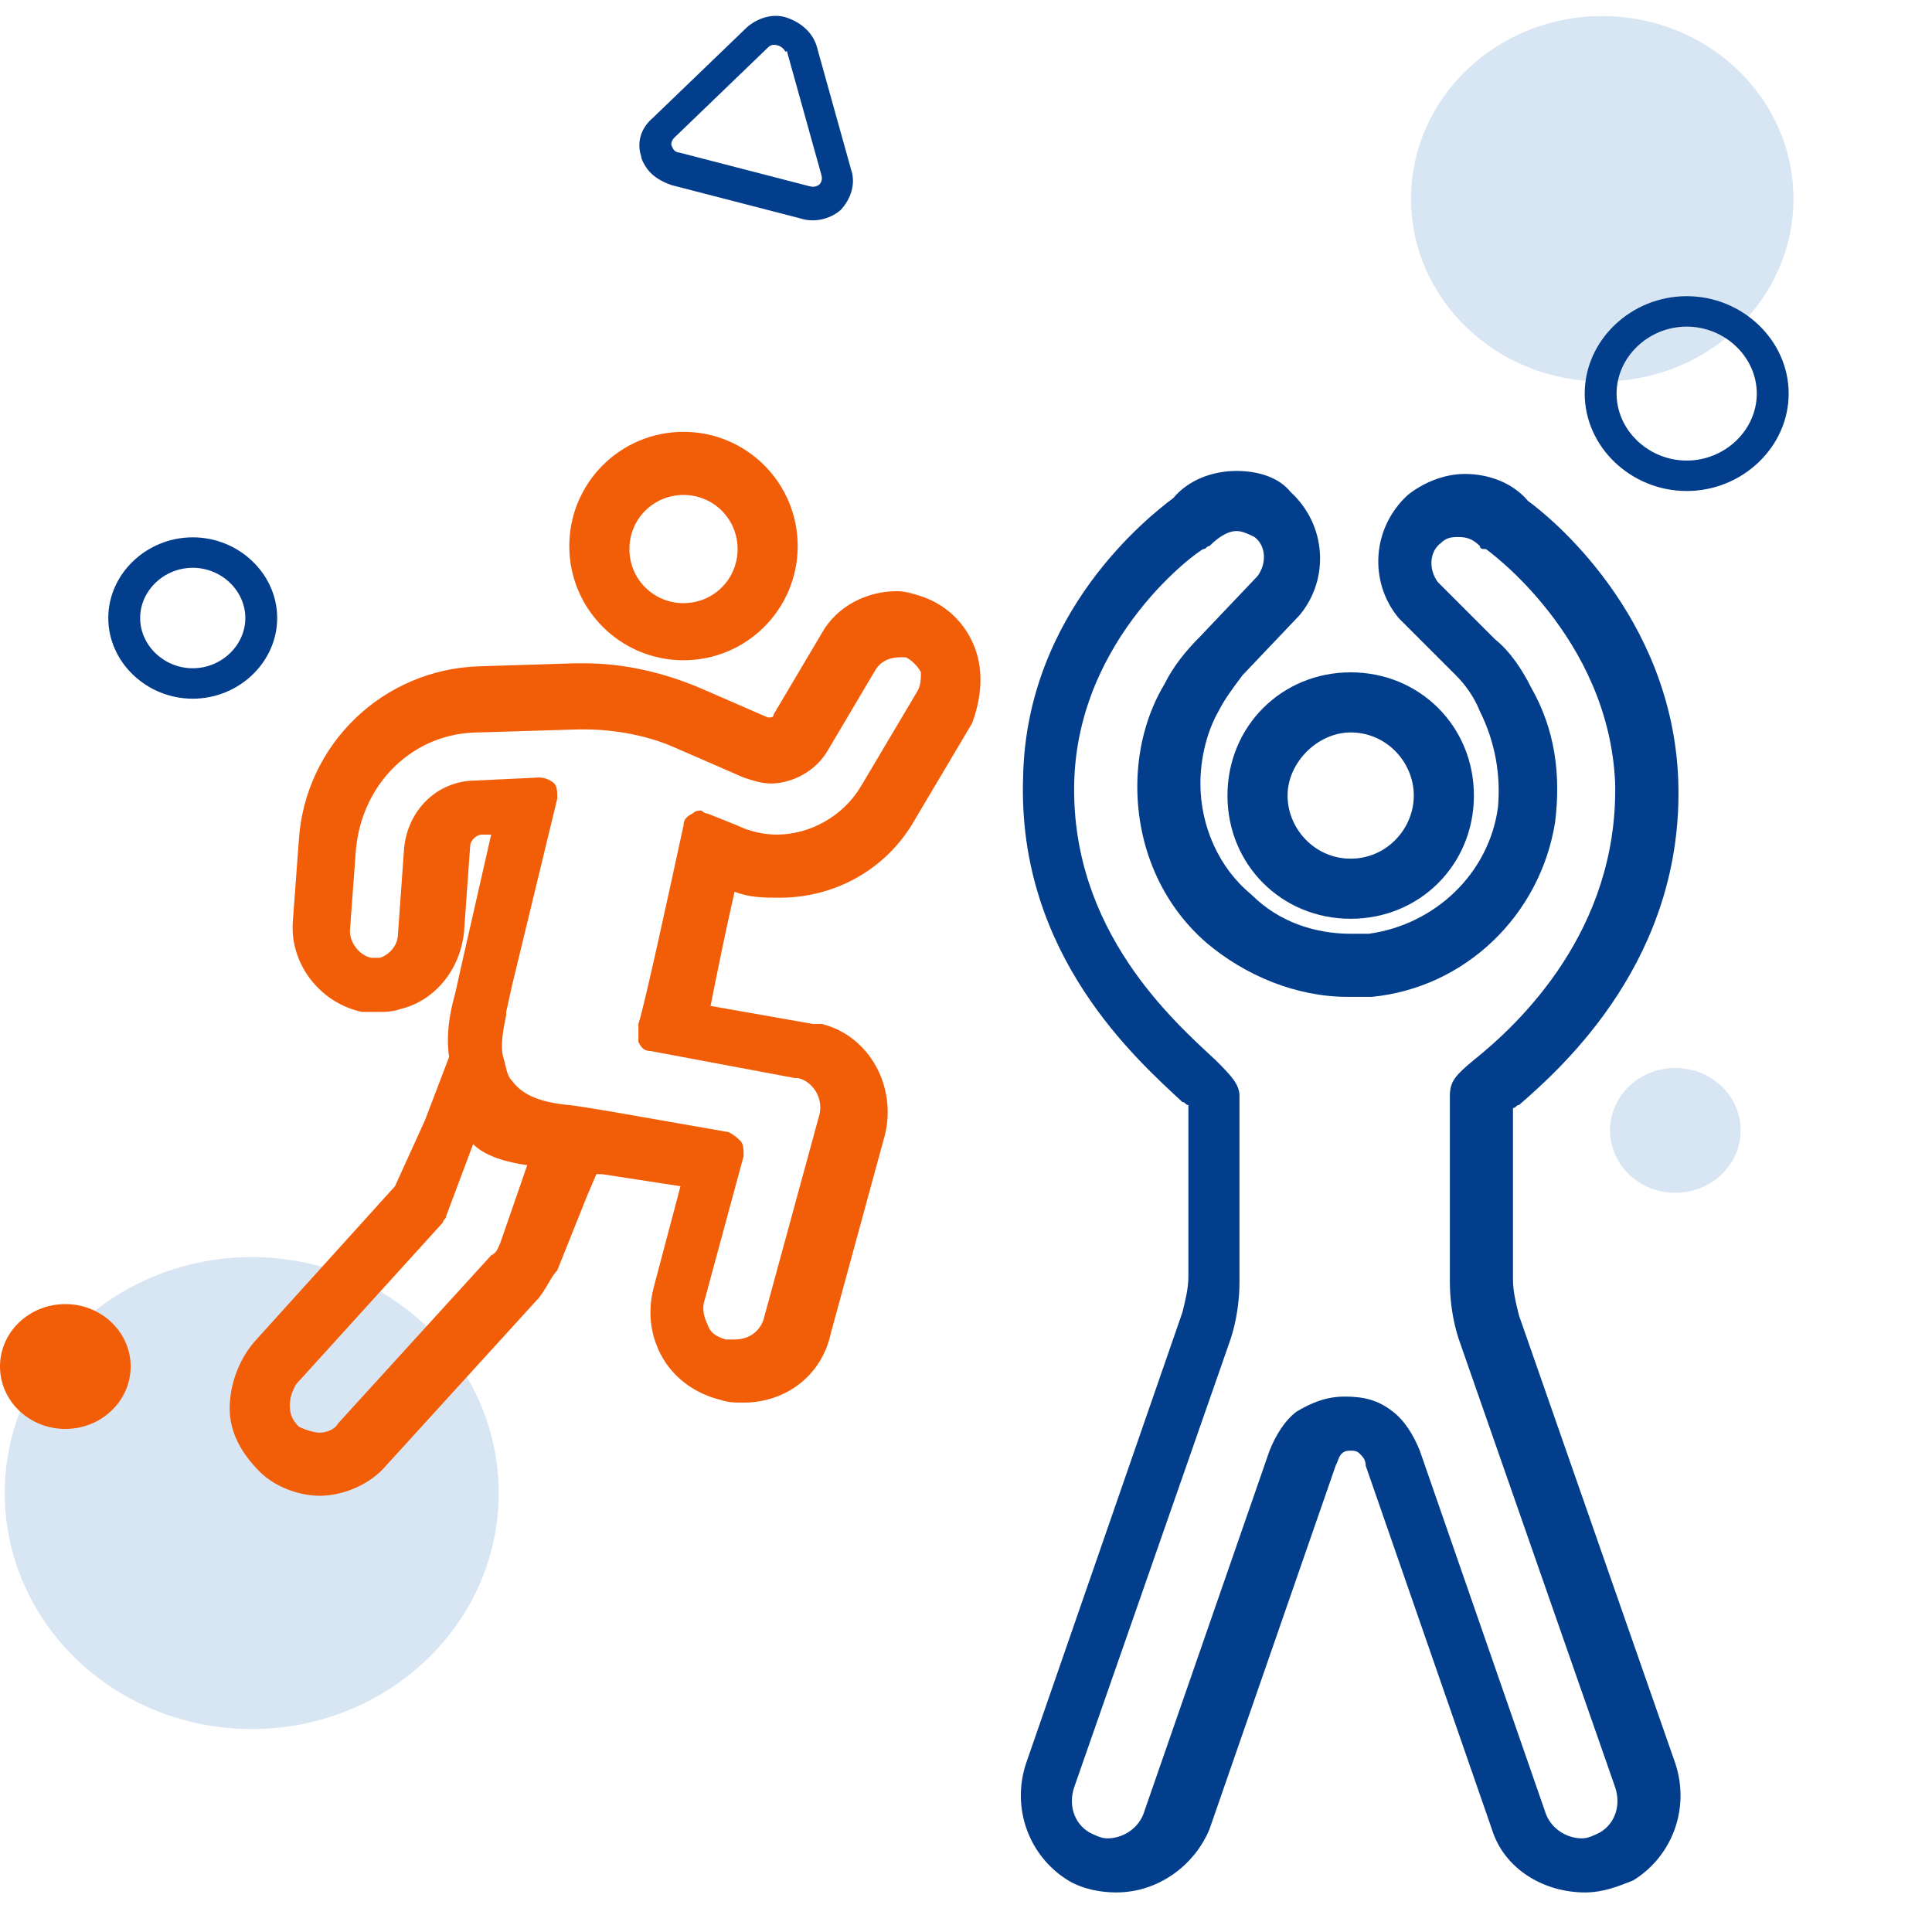
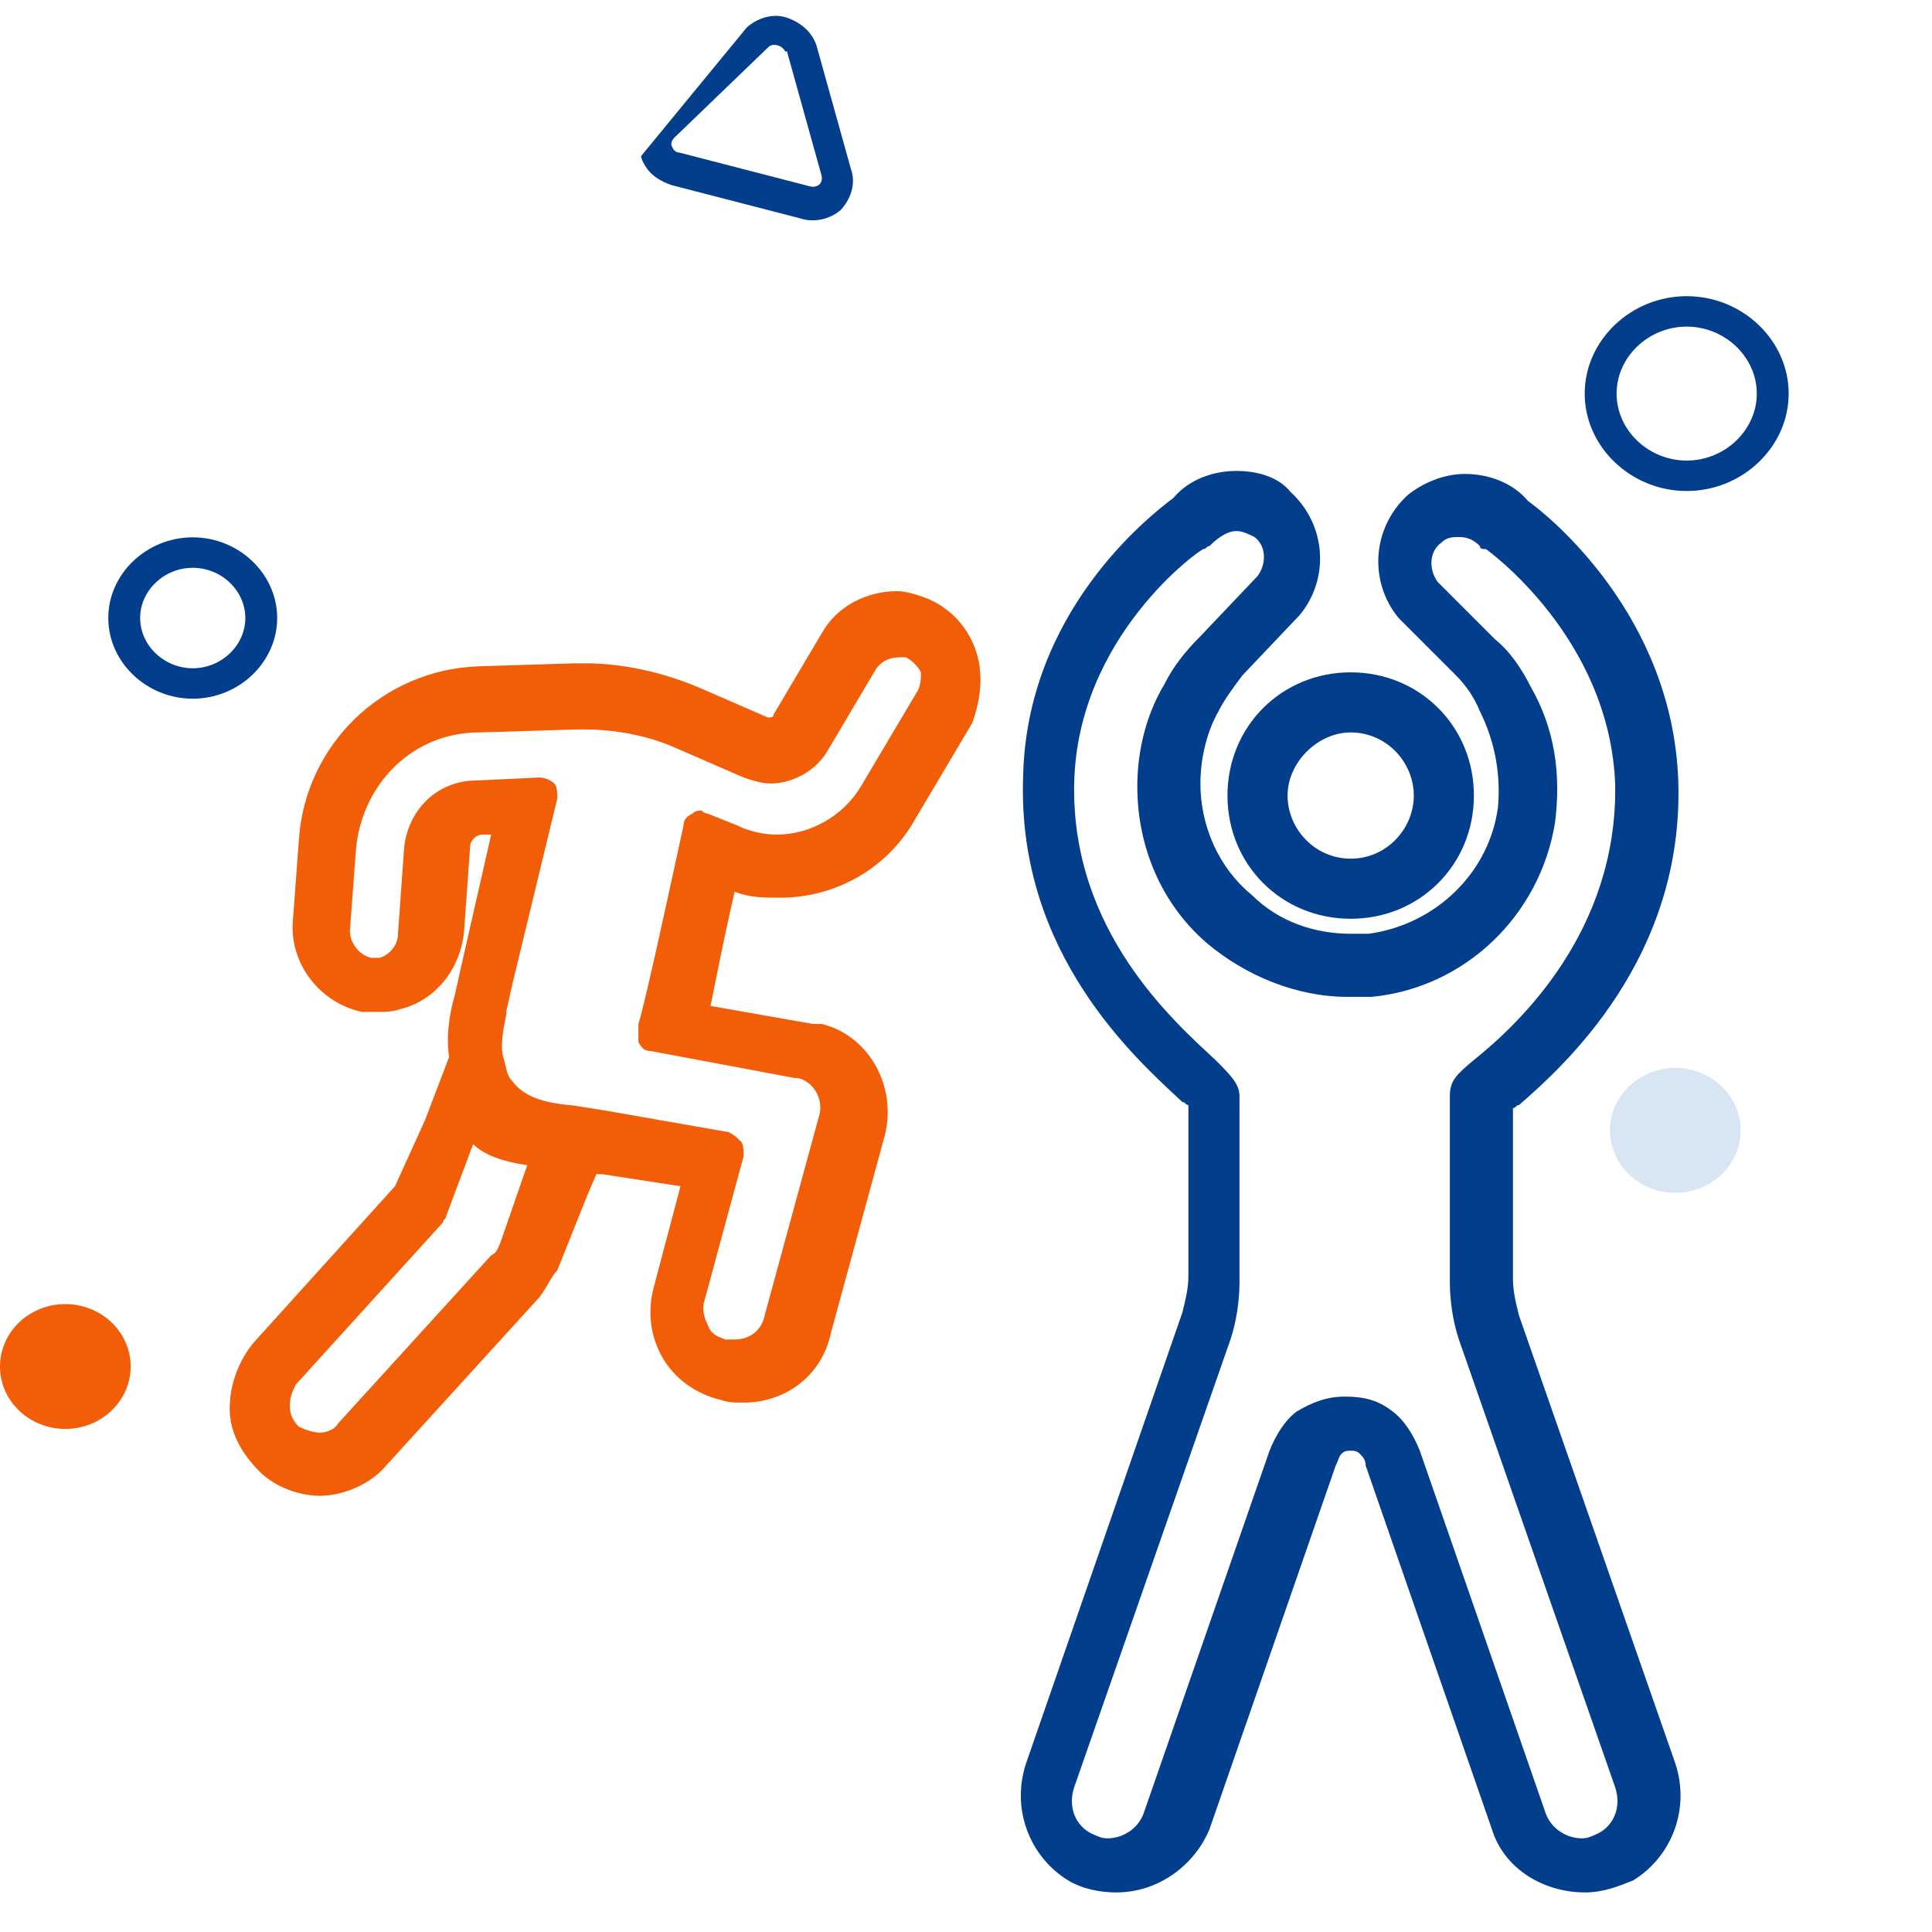
<svg xmlns="http://www.w3.org/2000/svg" width="90" height="90" viewBox="0 0 90 90" fill="none">
-   <path d="M11.728 80.545C18.081 80.545 23.232 75.624 23.232 69.554C23.232 63.483 18.081 58.562 11.728 58.562C5.374 58.562 0.223 63.483 0.223 69.554C0.223 75.624 5.374 80.545 11.728 80.545Z" fill="#D8E5F3" />
  <path d="M3.043 66.565C4.724 66.565 6.086 65.263 6.086 63.657C6.086 62.052 4.724 60.75 3.043 60.75C1.362 60.75 0 62.052 0 63.657C0 65.263 1.362 66.565 3.043 66.565Z" fill="#F25D07" />
-   <path d="M74.639 17.769C79.558 17.769 83.545 13.959 83.545 9.259C83.545 4.56 79.558 0.75 74.639 0.75C69.72 0.75 65.732 4.56 65.732 9.259C65.732 13.959 69.72 17.769 74.639 17.769Z" fill="#D8E5F3" />
  <path d="M78.573 22.873C75.975 22.873 73.822 20.817 73.822 18.335C73.822 15.853 75.975 13.797 78.573 13.797C81.17 13.797 83.323 15.853 83.323 18.335C83.323 20.817 81.17 22.873 78.573 22.873ZM78.573 15.215C76.791 15.215 75.307 16.633 75.307 18.335C75.307 20.037 76.791 21.455 78.573 21.455C80.354 21.455 81.838 20.037 81.838 18.335C81.838 16.633 80.354 15.215 78.573 15.215Z" fill="#033E8C" />
  <path d="M8.978 32.548C6.826 32.548 5.044 30.846 5.044 28.79C5.044 26.733 6.826 25.031 8.978 25.031C11.131 25.031 12.912 26.733 12.912 28.79C12.912 30.846 11.131 32.548 8.978 32.548ZM8.978 26.45C7.642 26.45 6.529 27.513 6.529 28.79C6.529 30.066 7.642 31.13 8.978 31.13C10.314 31.13 11.428 30.066 11.428 28.79C11.428 27.513 10.314 26.45 8.978 26.45Z" fill="#033E8C" />
-   <path d="M30.061 7.736C29.987 7.613 29.875 7.429 29.865 7.27C29.658 6.646 29.846 5.968 30.413 5.491L34.79 1.276C35.292 0.835 36.008 0.604 36.654 0.823C37.3 1.042 37.827 1.49 38.034 2.114L39.64 7.876C39.884 8.562 39.631 9.275 39.166 9.778C38.663 10.219 37.91 10.388 37.264 10.169L31.282 8.623C30.738 8.43 30.322 8.167 30.061 7.736ZM36.555 2.355C36.48 2.232 36.342 2.144 36.24 2.118C36.139 2.092 35.936 2.039 35.781 2.207L31.404 6.422C31.249 6.59 31.259 6.748 31.297 6.81C31.334 6.871 31.381 7.091 31.648 7.108L37.732 8.681C37.935 8.733 38.063 8.662 38.127 8.627C38.191 8.592 38.346 8.424 38.262 8.143L36.656 2.381C36.592 2.416 36.592 2.416 36.555 2.355Z" fill="#033E8C" />
+   <path d="M30.061 7.736C29.987 7.613 29.875 7.429 29.865 7.27L34.79 1.276C35.292 0.835 36.008 0.604 36.654 0.823C37.3 1.042 37.827 1.49 38.034 2.114L39.64 7.876C39.884 8.562 39.631 9.275 39.166 9.778C38.663 10.219 37.91 10.388 37.264 10.169L31.282 8.623C30.738 8.43 30.322 8.167 30.061 7.736ZM36.555 2.355C36.48 2.232 36.342 2.144 36.24 2.118C36.139 2.092 35.936 2.039 35.781 2.207L31.404 6.422C31.249 6.59 31.259 6.748 31.297 6.81C31.334 6.871 31.381 7.091 31.648 7.108L37.732 8.681C37.935 8.733 38.063 8.662 38.127 8.627C38.191 8.592 38.346 8.424 38.262 8.143L36.656 2.381C36.592 2.416 36.592 2.416 36.555 2.355Z" fill="#033E8C" />
  <path d="M78.043 55.565C79.724 55.565 81.086 54.263 81.086 52.657C81.086 51.052 79.724 49.75 78.043 49.75C76.362 49.75 75 51.052 75 52.657C75 54.263 76.362 55.565 78.043 55.565Z" fill="#D8E5F3" />
  <path d="M45.42 30.199C45 29.079 44.16 28.239 43.04 27.819C42.62 27.679 42.2 27.539 41.78 27.539C40.38 27.539 38.98 28.239 38.28 29.499L36.04 33.279C36.04 33.419 35.9 33.419 35.9 33.419C35.9 33.419 35.9 33.419 35.76 33.419L32.54 32.019C30.86 31.319 29.04 30.899 27.22 30.899C27.08 30.899 26.94 30.899 26.8 30.899L22.32 31.039C17.84 31.179 14.2 34.679 13.92 39.159L13.64 42.939C13.5 44.899 14.9 46.719 16.86 47.139C17.14 47.139 17.28 47.139 17.56 47.139C17.98 47.139 18.26 47.139 18.68 46.999C20.36 46.579 21.48 45.039 21.62 43.359L21.9 39.439C21.9 39.159 22.18 38.879 22.46 38.879H22.88L21.48 45.039L21.2 46.299C20.92 47.279 20.78 48.259 20.92 49.239L19.8 52.179L18.4 55.259L11.82 62.539C11.12 63.379 10.7 64.499 10.7 65.619C10.7 66.739 11.26 67.719 12.1 68.559C12.8 69.259 13.92 69.679 14.9 69.679C16.02 69.679 17.28 69.119 17.98 68.279L25.12 60.439C25.54 59.879 25.68 59.459 25.96 59.179L27.36 55.679L27.78 54.699H28.06L31.7 55.259L30.44 60.019C30.16 61.139 30.3 62.259 30.86 63.239C31.42 64.219 32.4 64.919 33.52 65.199C33.94 65.339 34.22 65.339 34.64 65.339C36.6 65.339 38.28 64.079 38.7 62.119L41.22 52.879C41.78 50.639 40.52 48.259 38.28 47.699H38.14H38H37.86L33.1 46.859C33.38 45.459 33.8 43.359 34.22 41.539C34.92 41.819 35.62 41.819 36.32 41.819C38.98 41.819 41.36 40.419 42.62 38.179L45.28 33.699C45.7 32.579 45.84 31.319 45.42 30.199ZM23.3 57.919C23.16 58.199 23.16 58.339 22.88 58.479L15.74 66.319C15.6 66.599 15.18 66.739 14.9 66.739C14.62 66.739 14.2 66.599 13.92 66.459C13.64 66.179 13.5 65.899 13.5 65.479C13.5 65.059 13.64 64.779 13.78 64.499L20.64 56.939C20.64 56.799 20.78 56.799 20.78 56.659L22.04 53.299C22.6 53.859 23.58 54.139 24.56 54.279L23.3 57.919ZM42.76 32.159L40.1 36.639C39.26 38.039 37.72 38.879 36.18 38.879C35.62 38.879 34.92 38.739 34.36 38.459L32.96 37.899C32.82 37.899 32.68 37.759 32.68 37.759C32.54 37.759 32.4 37.759 32.26 37.899C31.98 38.039 31.84 38.179 31.84 38.459C31.14 41.679 30.02 46.859 29.74 47.699V47.839C29.74 47.979 29.74 48.259 29.74 48.399V48.539C29.88 48.819 30.02 48.959 30.3 48.959L37.02 50.219H37.16C37.86 50.359 38.42 51.199 38.14 52.039L35.62 61.279C35.48 61.979 34.92 62.399 34.22 62.399C34.08 62.399 33.94 62.399 33.8 62.399C33.38 62.259 33.1 62.119 32.96 61.699C32.82 61.419 32.68 60.999 32.82 60.579L34.64 53.859C34.64 53.579 34.64 53.299 34.5 53.159C34.36 53.019 34.22 52.879 33.94 52.739L28.34 51.759C28.34 51.759 26.66 51.479 26.52 51.479C24.98 51.339 24.28 50.919 23.86 50.359C23.58 50.079 23.58 49.659 23.44 49.239C23.3 48.679 23.44 47.979 23.58 47.279C23.58 47.279 23.58 47.279 23.58 47.139L23.86 45.879L25.96 37.199C25.96 36.919 25.96 36.639 25.82 36.499C25.68 36.359 25.4 36.219 25.12 36.219L22.18 36.359C20.36 36.359 18.96 37.759 18.82 39.579L18.54 43.499C18.54 44.059 18.12 44.479 17.7 44.619C17.56 44.619 17.42 44.619 17.42 44.619H17.28C16.72 44.479 16.3 43.919 16.3 43.359L16.58 39.579C16.86 36.499 19.24 34.119 22.32 34.119L26.94 33.979C27.08 33.979 27.08 33.979 27.22 33.979C28.62 33.979 30.16 34.259 31.42 34.819L34.64 36.219C35.06 36.359 35.48 36.499 35.9 36.499C36.88 36.499 38 35.939 38.56 34.959L40.8 31.179C41.08 30.759 41.5 30.619 41.92 30.619C42.06 30.619 42.2 30.619 42.2 30.619C42.48 30.759 42.76 31.039 42.9 31.319C42.9 31.599 42.9 31.879 42.76 32.159Z" fill="#F25D07" />
-   <path d="M31.84 30.757C34.78 30.757 37.16 28.377 37.16 25.437C37.16 22.497 34.78 20.117 31.84 20.117C28.9 20.117 26.52 22.497 26.52 25.437C26.52 28.377 28.9 30.757 31.84 30.757ZM31.84 23.057C33.24 23.057 34.36 24.177 34.36 25.577C34.36 26.977 33.24 28.097 31.84 28.097C30.44 28.097 29.32 26.977 29.32 25.577C29.32 24.177 30.44 23.057 31.84 23.057Z" fill="#F25D07" />
  <path d="M57.6 24.738C57.88 24.738 58.16 24.878 58.44 25.017C59 25.438 59 26.277 58.58 26.837L55.92 29.637C55.22 30.337 54.66 31.038 54.24 31.878C53.4 33.278 52.98 34.958 52.98 36.638C52.98 39.438 54.1 42.097 56.2 43.917C58.02 45.458 60.4 46.438 62.78 46.438C63.2 46.438 63.48 46.438 63.9 46.438C68.24 46.017 71.74 42.657 72.44 38.318C72.72 36.078 72.44 33.977 71.32 32.017C70.9 31.177 70.34 30.337 69.64 29.777L66.98 27.117C66.56 26.558 66.56 25.718 67.12 25.297C67.4 25.017 67.68 25.017 67.96 25.017C68.38 25.017 68.66 25.157 68.94 25.438C68.94 25.578 69.08 25.578 69.22 25.578C69.22 25.578 74.96 29.637 75.24 36.498C75.38 43.358 70.76 47.697 68.66 49.377C67.82 50.078 67.54 50.358 67.54 51.057V59.737C67.54 60.578 67.68 61.557 67.96 62.398L75.24 83.257C75.52 84.097 75.24 84.938 74.54 85.358C74.26 85.498 73.98 85.638 73.7 85.638C73 85.638 72.3 85.218 72.02 84.517L66.14 67.578C65.86 66.877 65.44 66.177 64.88 65.757C64.18 65.198 63.48 65.058 62.64 65.058C61.8 65.058 61.1 65.338 60.4 65.757C59.84 66.177 59.42 66.877 59.14 67.578L53.26 84.517C52.98 85.218 52.28 85.638 51.58 85.638C51.3 85.638 51.02 85.498 50.74 85.358C50.04 84.938 49.76 84.097 50.04 83.257L57.32 62.398C57.6 61.557 57.74 60.578 57.74 59.737V51.057C57.74 50.498 57.32 50.078 56.62 49.377C54.66 47.557 49.9 43.358 50.04 36.498C50.18 29.637 55.92 25.578 56.06 25.578C56.2 25.578 56.2 25.438 56.34 25.438C56.9 24.878 57.32 24.738 57.6 24.738ZM57.6 21.938C56.48 21.938 55.36 22.358 54.66 23.198C53.54 24.038 47.8 28.517 47.66 36.218C47.38 44.477 52.98 49.377 55.08 51.337C55.22 51.337 55.22 51.477 55.36 51.477V59.458C55.36 60.017 55.22 60.578 55.08 61.138L47.8 82.138C47.1 84.237 47.94 86.478 49.76 87.597C50.46 88.017 51.3 88.157 52 88.157C53.96 88.157 55.64 86.897 56.34 85.218L62.22 68.278C62.36 67.998 62.36 67.858 62.5 67.718C62.64 67.578 62.78 67.578 62.92 67.578C63.06 67.578 63.2 67.578 63.34 67.718C63.48 67.858 63.62 67.998 63.62 68.278L69.5 85.218C70.06 87.037 71.88 88.157 73.84 88.157C74.68 88.157 75.38 87.877 76.08 87.597C77.9 86.478 78.74 84.237 78.04 82.138L70.76 61.278C70.62 60.718 70.48 60.157 70.48 59.597V51.617C70.62 51.617 70.62 51.477 70.76 51.477C72.86 49.657 78.46 44.617 78.18 36.358C77.9 28.657 72.16 24.038 71.18 23.337C70.48 22.497 69.36 22.078 68.24 22.078C67.26 22.078 66.28 22.497 65.58 23.058C63.9 24.598 63.76 27.117 65.16 28.797L67.82 31.457C68.24 31.878 68.66 32.438 68.94 33.138C69.64 34.538 69.92 36.078 69.78 37.617C69.36 40.697 66.84 43.078 63.76 43.498C63.48 43.498 63.2 43.498 62.92 43.498C61.24 43.498 59.56 42.938 58.3 41.678C56.76 40.417 55.92 38.458 55.92 36.498C55.92 35.377 56.2 34.117 56.76 33.138C57.04 32.578 57.46 32.017 57.88 31.457L60.54 28.657C61.94 26.977 61.8 24.457 60.12 22.918C59.56 22.218 58.58 21.938 57.6 21.938Z" fill="#033E8C" />
  <path d="M62.92 34.12C64.6 34.12 65.86 35.52 65.86 37.06C65.86 38.6 64.6 40 62.92 40C61.24 40 59.98 38.6 59.98 37.06C59.98 35.52 61.38 34.12 62.92 34.12ZM62.92 31.32C59.7 31.32 57.18 33.84 57.18 37.06C57.18 40.28 59.7 42.8 62.92 42.8C66.14 42.8 68.66 40.28 68.66 37.06C68.66 33.84 66.14 31.32 62.92 31.32Z" fill="#033E8C" />
</svg>